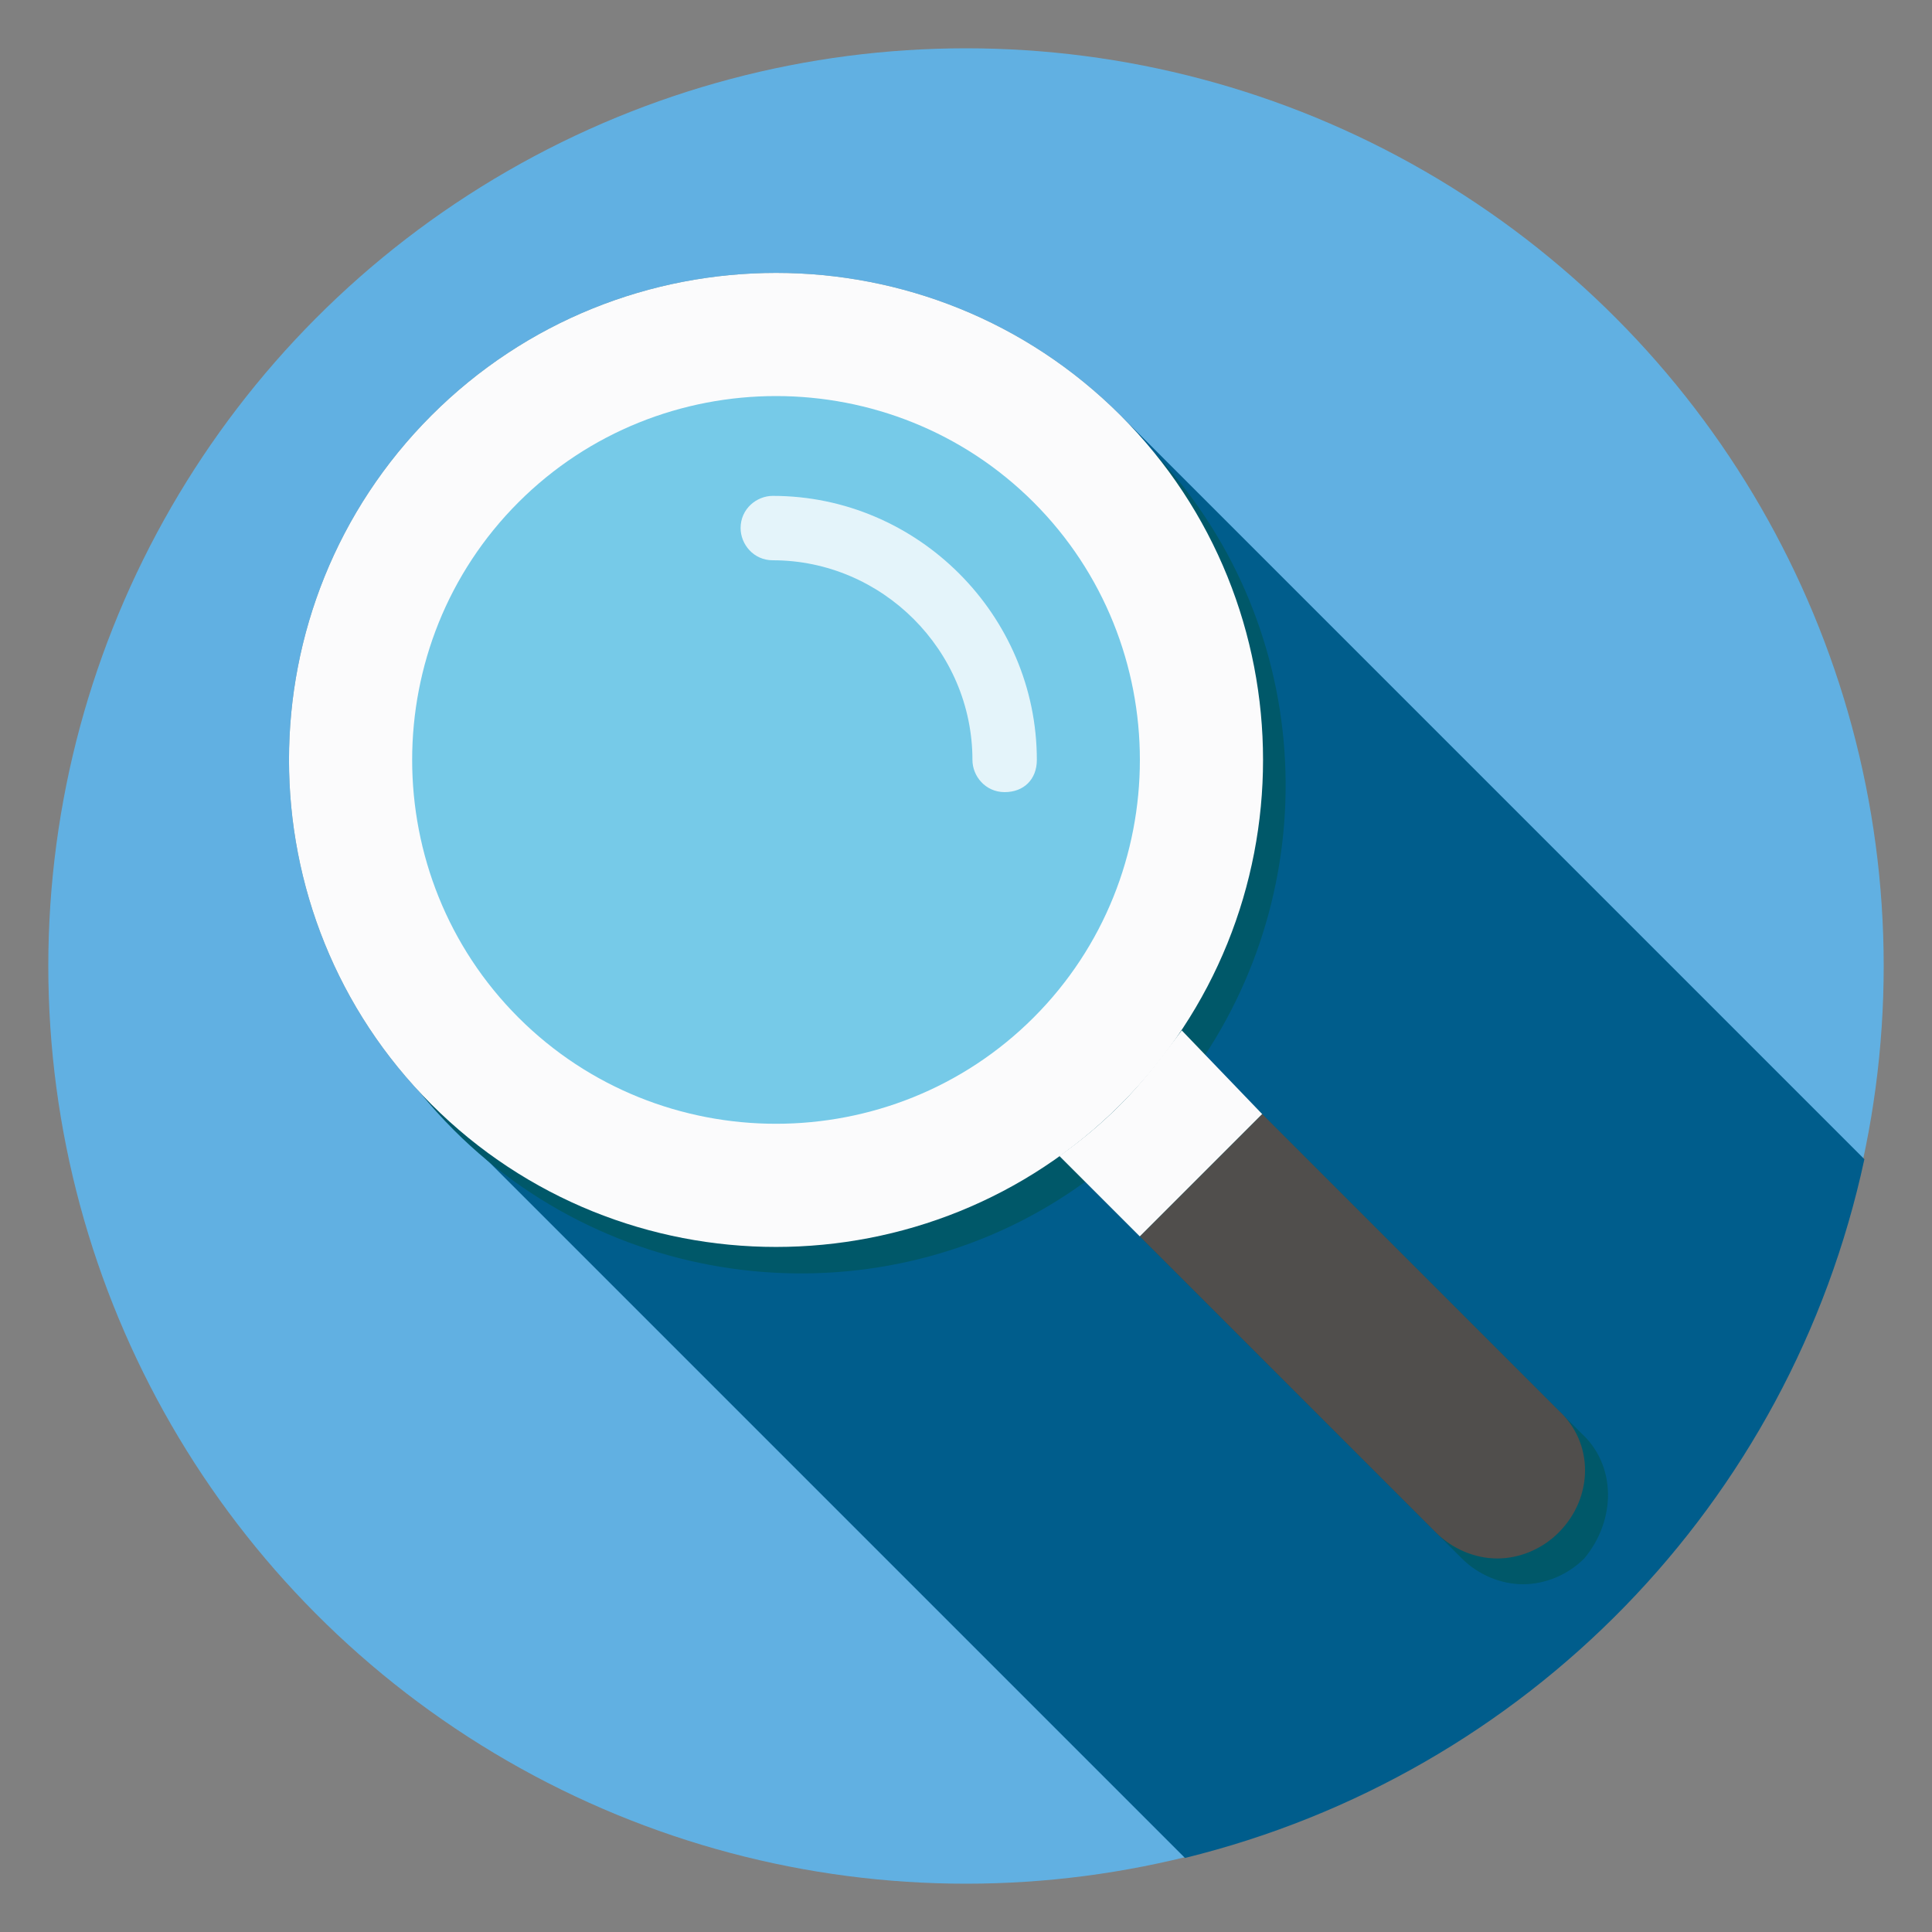
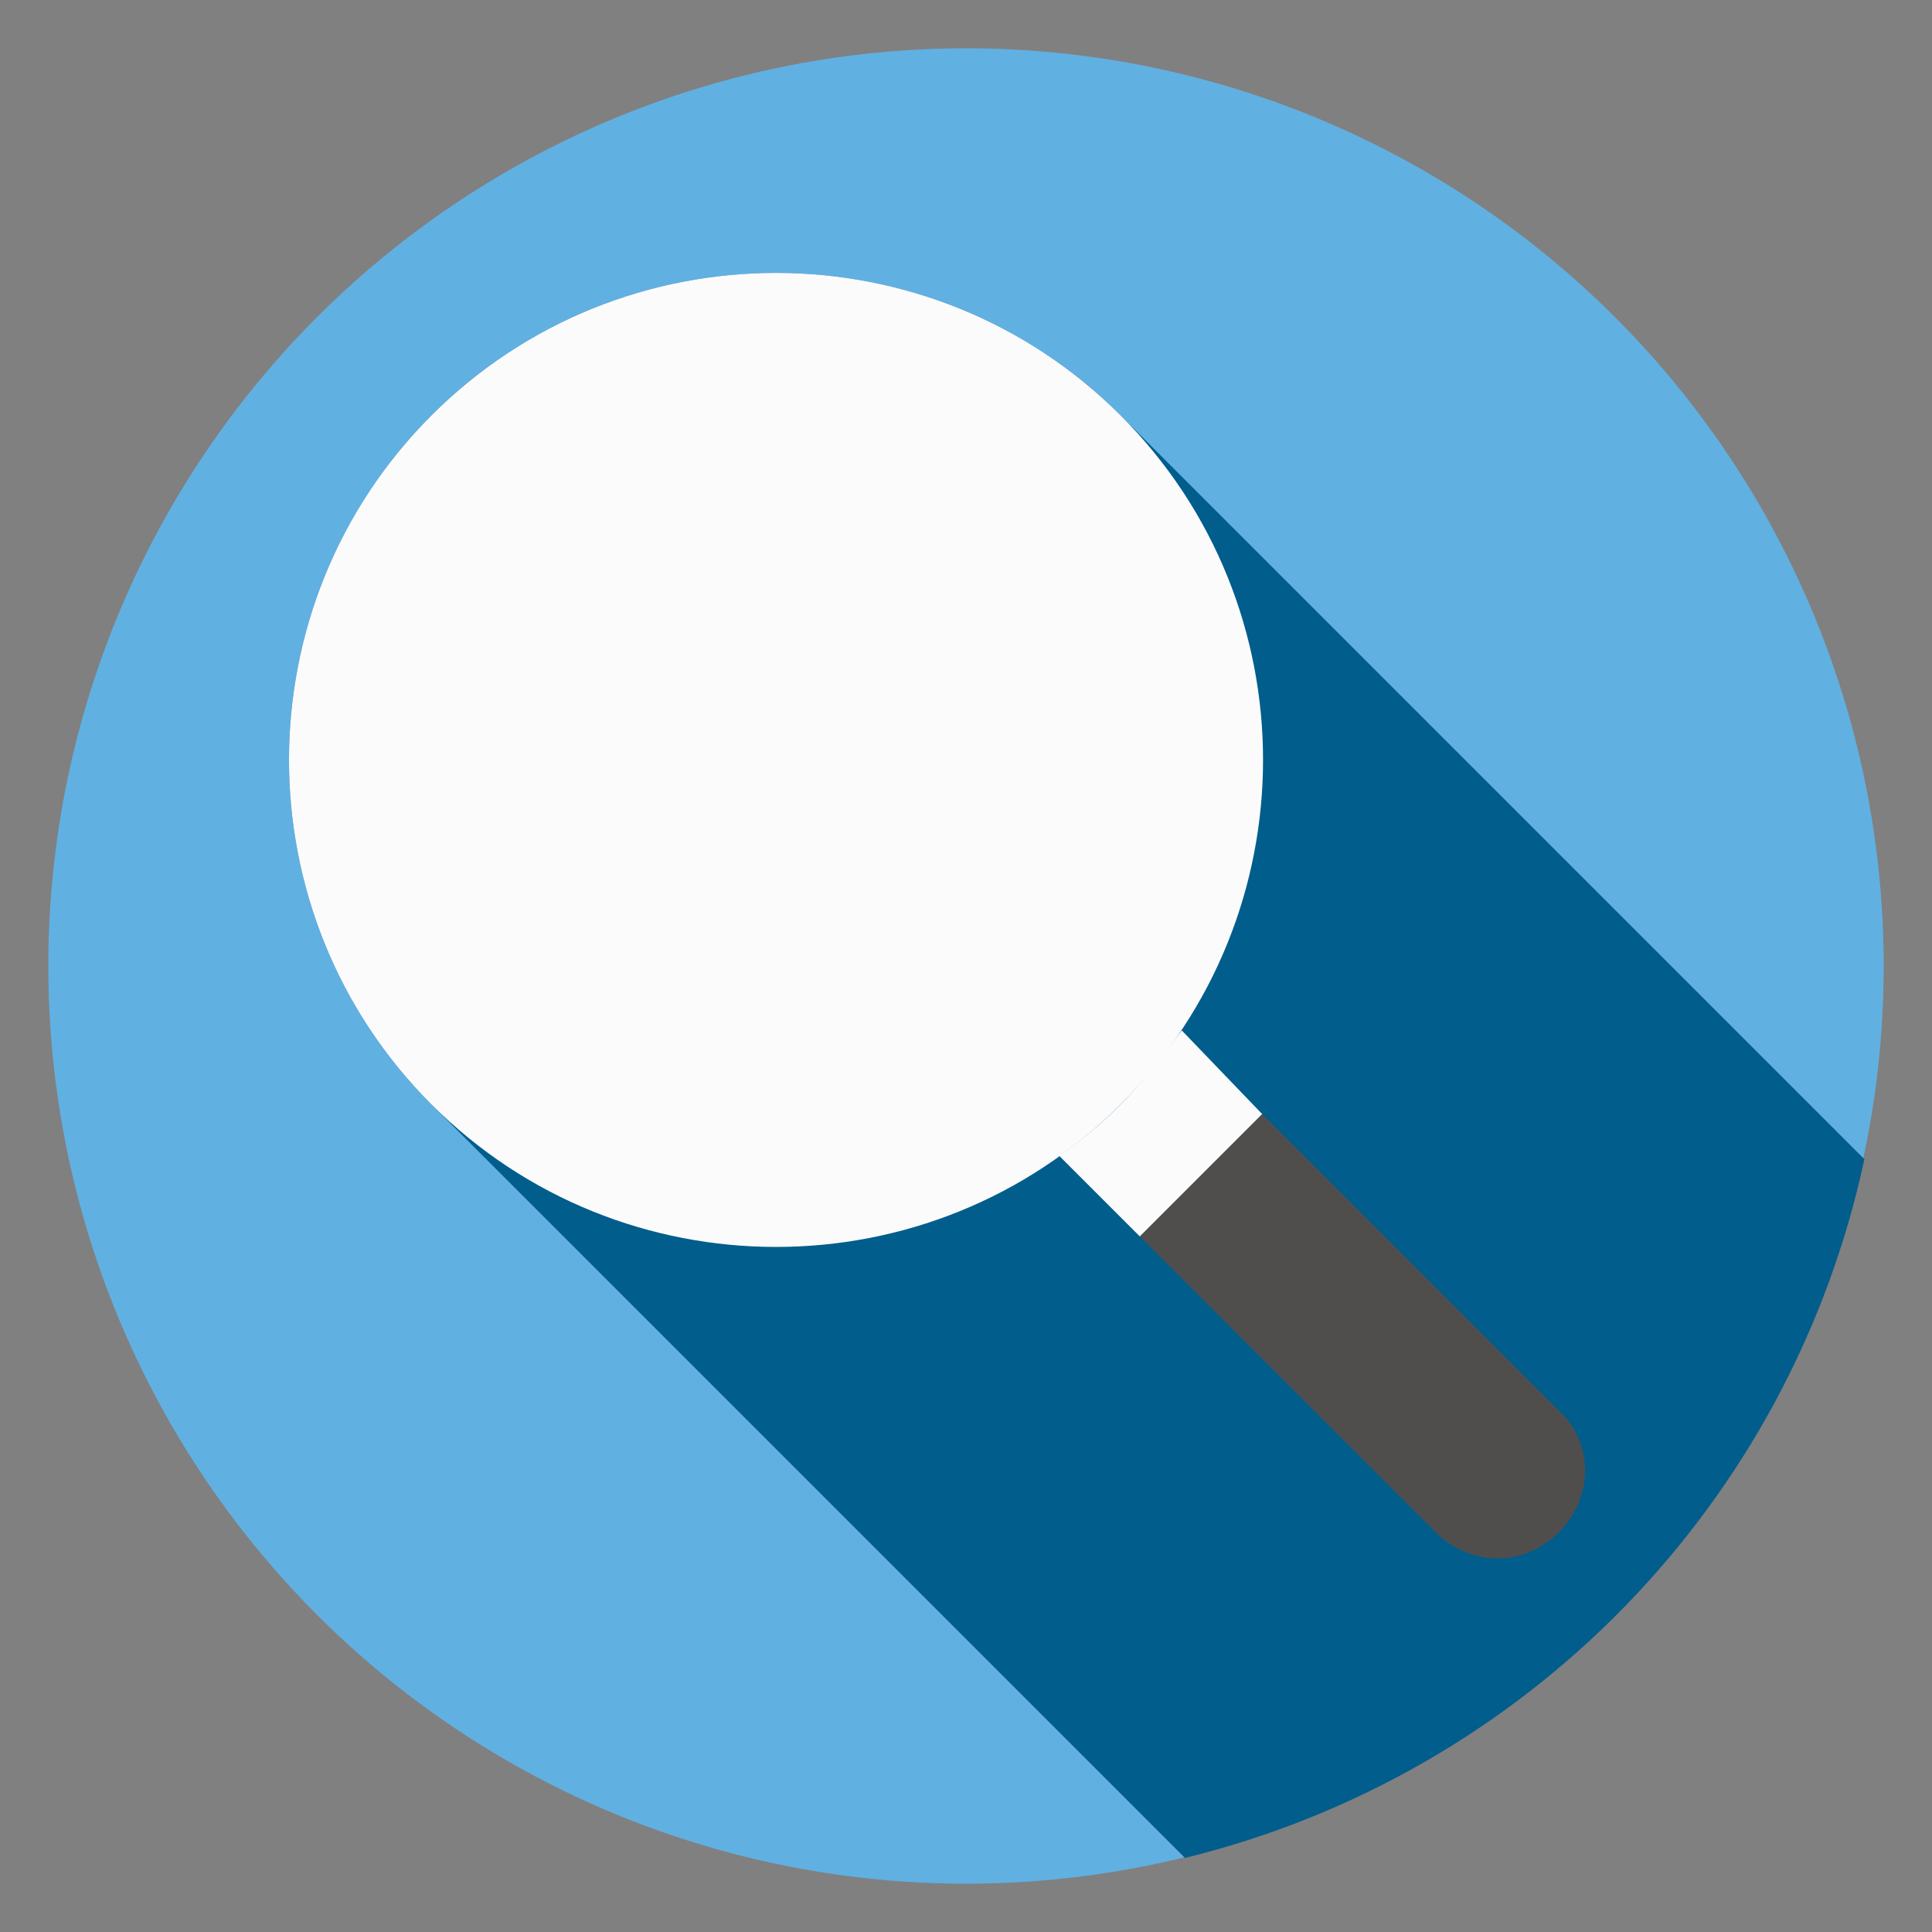
<svg xmlns="http://www.w3.org/2000/svg" version="1.1" x="0px" y="0px" viewBox="0 0 60 60" style="enable-background:new 0 0 60 60;" xml:space="preserve">
  <rect x="0" y="0" width="60" height="60" fill="#808080" stroke="none" />
  <style type="text/css">
	.st0{fill:#61B0E2;}
	.st1{fill:#005D8C;}
	.st2{fill:#005869;}
	.st3{fill:#FBFBFC;}
	.st4{fill:#76CAE8;}
	.st5{fill:#504E4C;}
	.st6{opacity:0.8;}
	.st7{fill:#FFFFFF;}
</style>
  <g id="圖層_2">
    <circle class="st0" cx="30" cy="30" r="28.5" />
    <path class="st1" d="M34.9,13L34.9,13l-0.1-0.1C28.9,7,19.3,7,13.4,12.9s-5.9,15.5,0,21.4c0.2,0.2,0.4,0.4,0.6,0.6l0,0l22.8,22.8   c10.6-2.6,18.8-11,21.1-21.7L34.9,13z" />
  </g>
  <g id="圖層_1">
-     <path class="st2" d="M49.1,44.5l-9.2-9.2l-2.5-2.5c3.9-5.9,3.3-13.9-1.9-19.1c-5.9-5.9-15.5-5.9-21.4,0s-5.9,15.5,0,21.4   c5.3,5.3,13.7,5.9,19.6,1.6l2.5,2.5l9.2,9.2c0.5,0.5,1.2,0.8,1.9,0.8s1.4-0.3,1.9-0.8C50.2,47.2,50.2,45.5,49.1,44.5z" />
    <g>
      <g>
        <g>
          <g>
            <g>
              <g>
                <g>
                  <g>
                    <g>
                      <g>
                        <path class="st3" d="M34.8,12.9C28.9,7,19.3,7,13.4,12.9s-5.9,15.5,0,21.4s15.5,5.9,21.4,0S40.7,18.8,34.8,12.9z" />
                      </g>
                    </g>
                  </g>
                </g>
              </g>
            </g>
          </g>
          <g>
            <g>
              <g>
                <g>
                  <g>
                    <g>
                      <g>
                        <g>
-                           <path class="st4" d="M32.1,15.6c4.4,4.4,4.4,11.6,0,16s-11.6,4.4-16,0s-4.4-11.6,0-16S27.7,11.2,32.1,15.6z" />
-                         </g>
+                           </g>
                      </g>
                    </g>
                  </g>
                </g>
              </g>
            </g>
          </g>
        </g>
        <path class="st3" d="M34.8,34.3c-0.6,0.6-1.2,1.1-1.9,1.6l2.5,2.5l3.8-3.8L36.7,32C36.1,32.8,35.5,33.6,34.8,34.3z" />
        <path class="st5" d="M48.4,43.8l-9.2-9.2l-3.8,3.8l7.2,7.2l2,2c0.5,0.5,1.2,0.8,1.9,0.8s1.4-0.3,1.9-0.8     C49.5,46.5,49.5,44.8,48.4,43.8z" />
      </g>
      <g class="st6">
        <g>
          <g>
            <g>
              <g>
                <g>
                  <g>
-                     <path class="st7" d="M31.2,24.6c-0.6,0-1-0.5-1-1c0-3.4-2.8-6.2-6.2-6.2c-0.6,0-1-0.5-1-1c0-0.6,0.5-1,1-1           c4.5,0,8.2,3.7,8.2,8.2C32.2,24.2,31.8,24.6,31.2,24.6z" />
-                   </g>
+                     </g>
                </g>
              </g>
            </g>
          </g>
        </g>
      </g>
    </g>
  </g>
</svg>